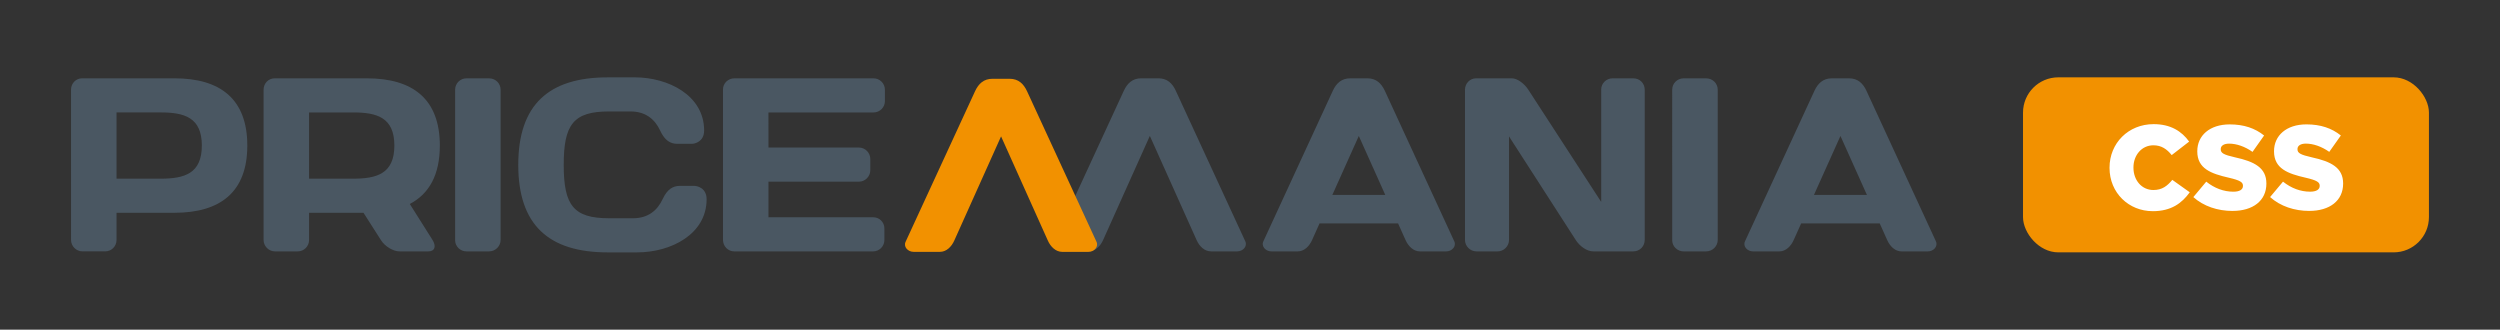
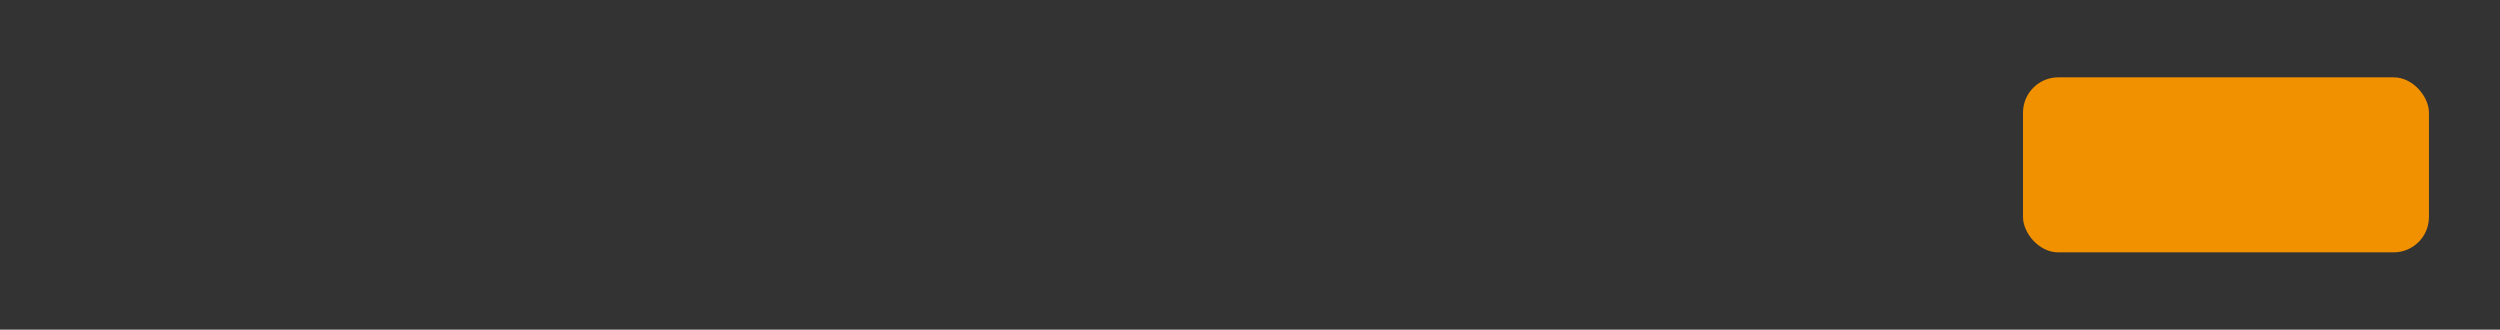
<svg xmlns="http://www.w3.org/2000/svg" id="Layer_1" viewBox="0 0 1262.3 166.47">
  <rect x="0" y="0" width="1262.3" height="166.47" fill="#333333" stroke="none" />
  <defs>
    <style>.cls-2{stroke-width:0;fill:#f29100}</style>
  </defs>
-   <path d="M88.05 39.54c23.22 0 36.82 10.49 36.82 33.95s-13.6 33.95-36.82 33.95H58.84v13.73c0 3.13-2.49 5.75-5.73 5.75h-11.5c-3.11 0-5.74-2.62-5.74-5.75V45.28c0-3.24 2.49-5.74 5.62-5.74h46.55ZM58.84 56.76v33.46h22.22c11.98 0 20.85-2.51 20.85-16.73s-8.87-16.73-20.85-16.73H58.84Zm148.44 46.82c-.13-.21-.25-.39-.38-.58 9.78-5.11 15.18-14.72 15.18-29.5 0-23.46-13.61-33.95-36.82-33.95H138.7c-3.11 0-5.61 2.5-5.61 5.74v75.89c0 3.13 2.62 5.75 5.75 5.75h11.48c3.24 0 5.74-2.62 5.74-5.75v-13.73h27.49l8.76 13.73c2.01 3.25 6.25 5.75 9.37 5.75h14.6c3.25 0 4.12-2.5 2.12-5.75l-11.11-17.6Zm-51.23-46.81h22.22c11.99 0 20.85 2.5 20.85 16.72s-8.87 16.73-20.85 16.73h-22.22V56.76Zm73.75-11.48c0-3.24 2.62-5.74 5.74-5.74h11.37c3.23 0 5.85 2.5 5.85 5.74v75.89c0 3.13-2.62 5.75-5.85 5.75h-11.37c-3.12 0-5.74-2.5-5.74-5.62V45.29Zm77.05-6.24h13.6c16.97 0 35.08 9.11 35.08 26.84 0 5.61-4.63 6.73-6.26 6.73h-7.23c-3.49 0-6.37-1.61-8.73-6.73-2.75-5.87-7.5-9.62-14.98-9.62h-10.86c-17.97 0-22.84 6.61-22.84 26.97s4.87 26.96 22.84 26.96h12.12c7.48 0 12.22-3.75 14.96-9.61 2.39-5.11 5.25-6.74 8.75-6.74h7.24c1.63 0 6.24 1.13 6.24 6.74 0 17.73-18.1 26.84-35.07 26.84h-14.85c-29.84 0-45.18-13.85-45.18-44.18s15.34-44.19 45.18-44.19m139.95 6.23v5.74c0 3.25-2.63 5.75-5.75 5.75h-53.05V74.5h45.69c3.12 0 5.73 2.62 5.73 5.73v5.75c0 3.13-2.61 5.75-5.73 5.75h-45.69v17.98h52.92c3.12 0 5.62 2.49 5.62 5.62v5.86c0 3.13-2.5 5.75-5.75 5.75h-70.02c-3.24 0-5.73-2.62-5.73-5.87V45.16c0-3.11 2.61-5.61 5.73-5.61h70.27c3.12 0 5.75 2.5 5.75 5.74m298.65 81.63c-3.12 0-5.75-2.62-5.75-5.75V45.28c0-3.12 2.49-5.74 5.63-5.74h17.96c3.01 0 6.51 2.87 8.37 5.74l36.82 56.67V45.16c0-3.11 2.62-5.61 5.75-5.61h10.47c3.25 0 5.75 2.5 5.75 5.74v75.89c0 3.13-2.49 5.75-5.75 5.75h-20.21c-3.25 0-6.87-2.62-8.86-5.75l-33.7-52.31v52.31c0 3.13-2.63 5.75-5.75 5.75h-10.73Zm98.88-81.63c0-3.24 2.64-5.74 5.75-5.74h11.35c3.26 0 5.88 2.5 5.88 5.74v75.89c0 3.13-2.62 5.75-5.88 5.75h-11.35c-3.1 0-5.75-2.5-5.75-5.62V45.29Zm-259.4-5.75c4.37 0 7.01 2.5 8.74 6.25l35.08 76c1.25 2.63-1.25 5.13-3.99 5.13H611.4c-3.24 0-5.86-2.62-7.23-5.75l-23.59-52.55-23.59 52.55c-1.38 3.13-4 5.75-7.24 5.75h-13.37c-2.74 0-5.24-2.5-3.99-5.13l35.07-76c1.75-3.75 4.38-6.25 8.74-6.25h8.74Zm149.34 82.26-35.06-76c-1.76-3.75-4.38-6.25-8.75-6.25h-8.74c-4.36 0-6.99 2.5-8.74 6.25l-35.06 76c-1.26 2.63 1.25 5.13 3.99 5.13h13.36c3.25 0 5.86-2.62 7.23-5.75l3.77-8.39h39.64l3.77 8.39c1.39 3.13 4 5.75 7.25 5.75h13.34c2.75 0 5.25-2.5 4-5.13m-61.55-23.37 13.37-29.79 13.37 29.79h-26.74Zm304.74 23.37-35.07-76c-1.75-3.75-4.38-6.25-8.74-6.25h-8.73c-4.37 0-7 2.5-8.75 6.25l-35.07 76c-1.25 2.63 1.24 5.13 3.99 5.13h13.35c3.25 0 5.86-2.62 7.23-5.75l3.78-8.39h39.65l3.77 8.39c1.37 3.13 3.98 5.75 7.24 5.75h13.34c2.75 0 5.25-2.5 4-5.13M915.9 98.43l13.38-29.79 13.37 29.79H915.9Z" style="fill:#4a5762;stroke-width:0" />
-   <path class="cls-2" d="M509.82 39.78c4.37 0 6.99 2.51 8.74 6.25l35.07 76.02c1.24 2.62-1.25 5.11-3.98 5.11h-13.36c-3.25 0-5.87-2.62-7.24-5.75l-23.59-52.55-23.6 52.55c-1.37 3.13-3.99 5.75-7.23 5.75h-13.37c-2.75 0-5.24-2.49-3.99-5.11l35.07-76.02c1.75-3.75 4.37-6.25 8.74-6.25h8.74Z" />
  <rect class="cls-2" x="1021.46" y="39.05" width="204.96" height="88.37" rx="17.82" ry="17.82" />
-   <path d="M1166.01 106.49c10.26 0 17.08-5.13 17.08-13.76v-.12c0-7.91-6.04-11.05-15.75-13.16-5.85-1.33-7.3-2.17-7.3-4.1v-.12c0-1.51 1.39-2.72 4.22-2.72 3.74 0 7.97 1.45 11.83 4.17l5.85-8.27c-4.59-3.68-10.2-5.61-17.38-5.61-10.14 0-16.36 5.67-16.36 13.52v.12c0 8.69 6.94 11.23 15.94 13.28 5.73 1.33 7.12 2.29 7.12 4.04v.12c0 1.81-1.69 2.9-4.83 2.9-4.89 0-9.54-1.75-13.7-5.07l-6.52 7.79c5.19 4.65 12.31 7 19.8 7m-38.75 0c10.26 0 17.08-5.13 17.08-13.76v-.12c0-7.91-6.04-11.05-15.75-13.16-5.85-1.33-7.3-2.17-7.3-4.1v-.12c0-1.51 1.39-2.72 4.22-2.72 3.74 0 7.97 1.45 11.83 4.17l5.85-8.27c-4.59-3.68-10.2-5.61-17.38-5.61-10.14 0-16.36 5.67-16.36 13.52v.12c0 8.69 6.94 11.23 15.94 13.28 5.73 1.33 7.12 2.29 7.12 4.04v.12c0 1.81-1.69 2.9-4.83 2.9-4.89 0-9.54-1.75-13.7-5.07l-6.52 7.79c5.19 4.65 12.31 7 19.8 7m-40.32.12c9.36 0 14.73-4.04 18.71-9.54l-8.81-6.28c-2.54 3.08-5.13 5.13-9.54 5.13-5.92 0-10.08-4.95-10.08-11.29v-.12c0-6.16 4.16-11.17 10.08-11.17 4.04 0 6.82 1.93 9.23 4.95l8.81-6.82c-3.74-5.19-9.3-8.81-17.93-8.81-12.8 0-22.27 9.66-22.27 21.97v.12c0 12.62 9.72 21.85 21.79 21.85" style="stroke-width:0;fill:#fff" />
</svg>